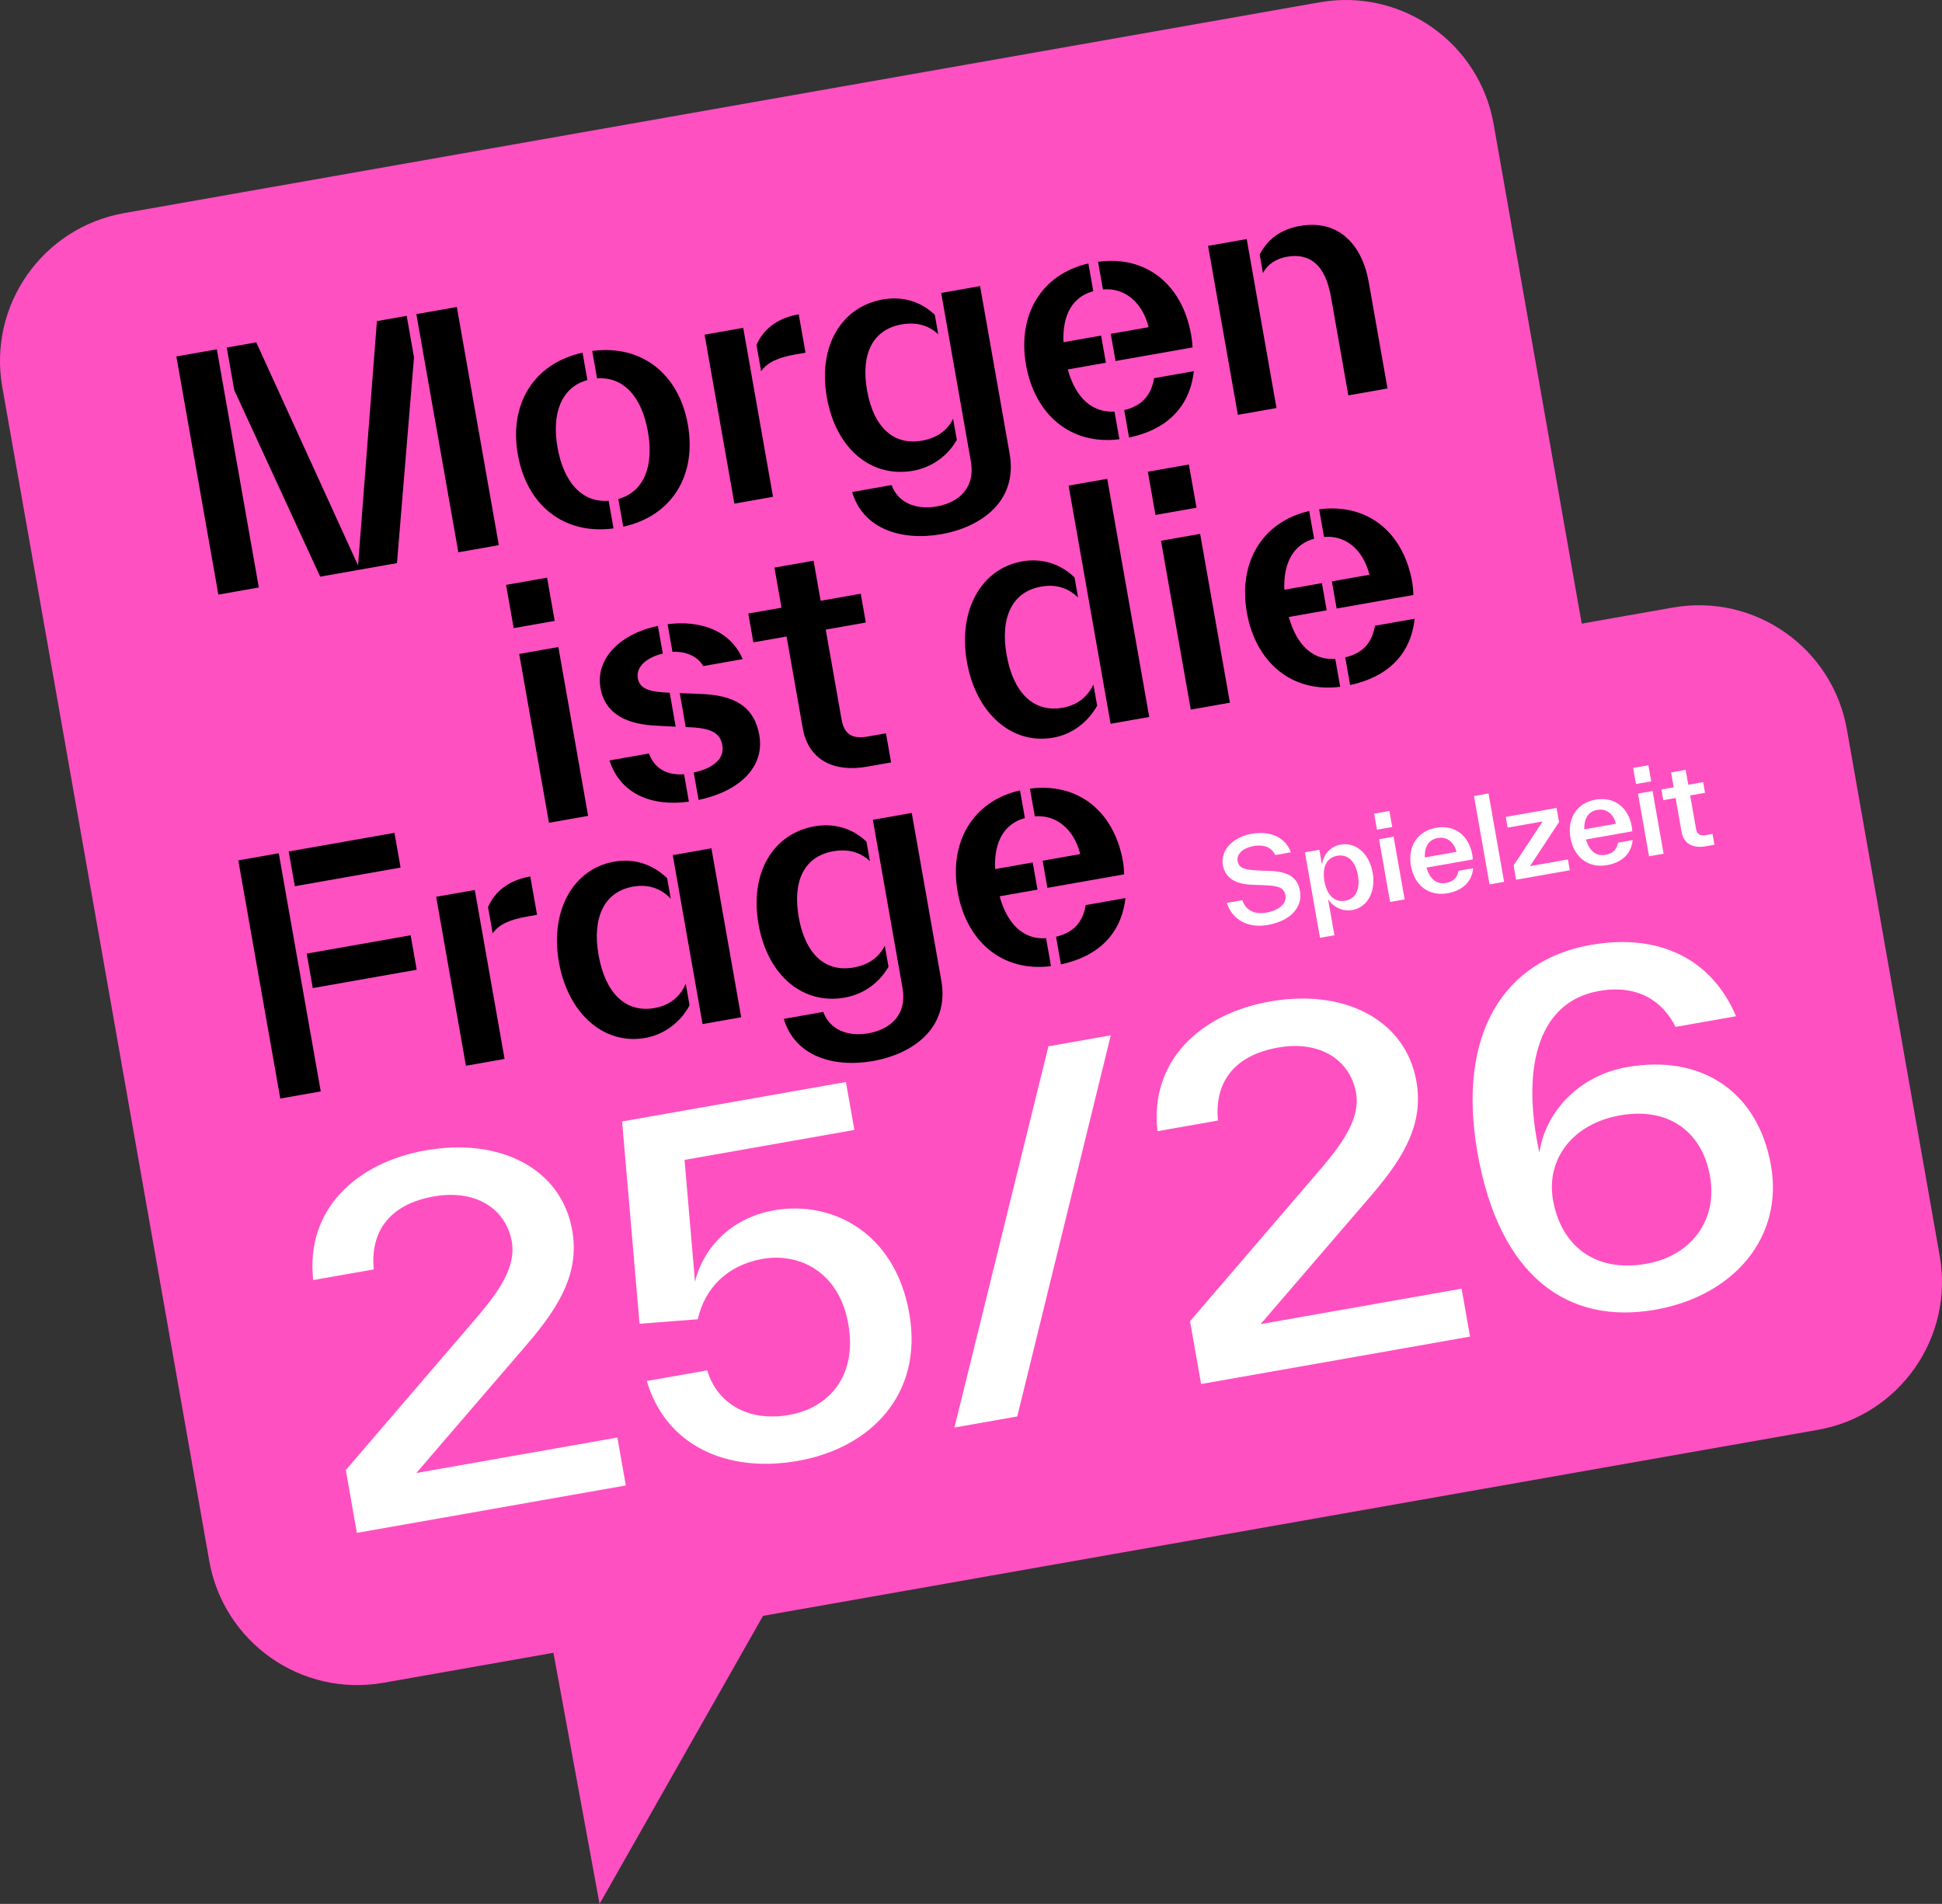
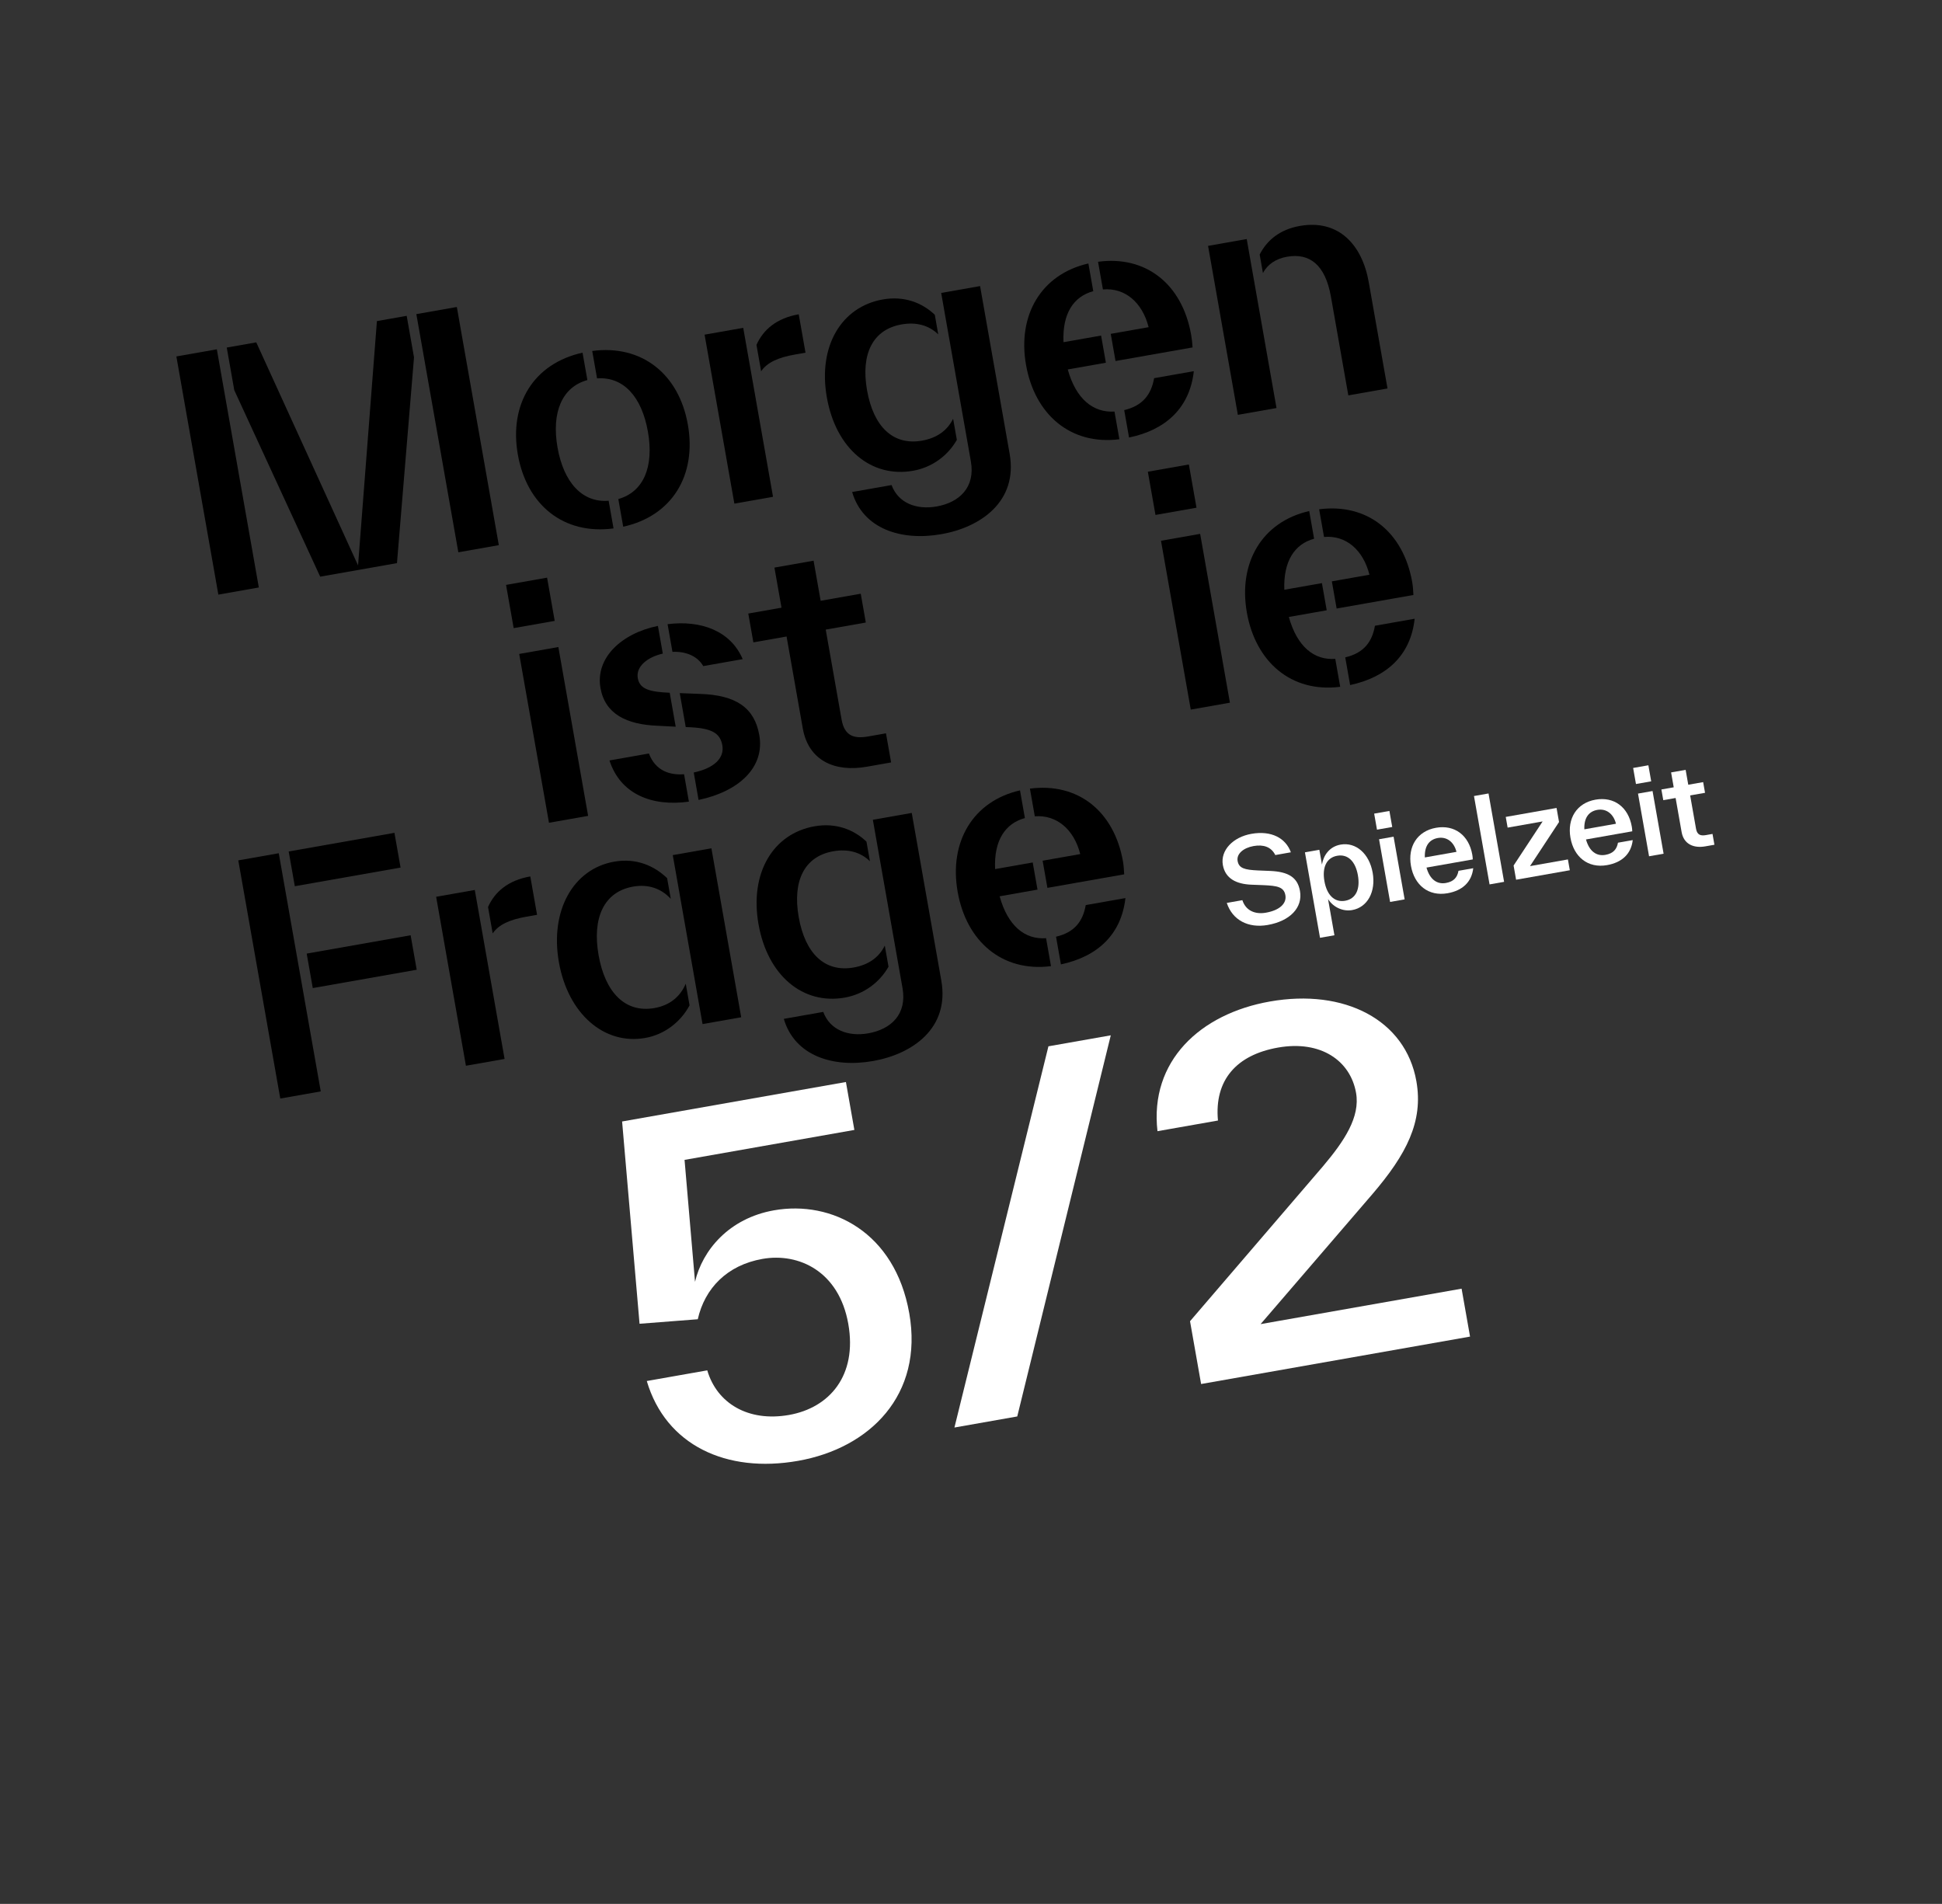
<svg xmlns="http://www.w3.org/2000/svg" id="b" viewBox="0 0 177.778 174.286">
  <rect x="0" y="0" width="177.778" height="174.286" fill="#333333" stroke="none" />
  <defs>
    <style>.d{fill:#000;}.d,.e,.f{stroke-width:0px;}.e{fill:#ff50c2;}.f{fill:#fff;}</style>
  </defs>
  <g id="c">
-     <path class="e" d="M177.567,114.958l-8.497-48.187c-1.319-7.479-8.451-12.473-15.93-11.155l-8.344,1.471-8.062-45.721c-1.319-7.479-8.451-12.473-15.93-11.155L11.366,19.508C3.887,20.827-1.108,27.959.211,35.438l18.946,107.451c1.319,7.479,8.451,12.474,15.931,11.155l15.576-2.747,4.221,22.988,14.966-26.371,96.56-17.026c7.479-1.319,12.474-8.451,11.155-15.931Z" />
    <path class="d" d="M100.082,26.653l-.447-2.534c-4.313.982-6.513,4.722-5.708,9.289.797,4.518,4.06,7.369,8.545,6.8l-.447-2.534c-1.951.122-3.531-1.152-4.278-3.855l3.49-.615-.438-2.486-3.443.607c-.116-2.617.915-4.179,2.726-4.671ZM105.652,34.618c-.257,1.475-1.034,2.524-2.738,2.923l.443,2.51c3.378-.694,5.558-2.73,5.93-6.074l-3.634.641ZM100.519,23.963l.447,2.534c2.014-.183,3.611,1.187,4.183,3.453l-3.467.611.438,2.486,7.052-1.244c-.024-.415-.067-.802-.131-1.16-.822-4.662-4.167-7.276-8.524-6.68Z" />
    <path class="d" d="M120.297,49.315l-.447-2.534c-4.313.982-6.513,4.723-5.708,9.289.797,4.518,4.06,7.369,8.545,6.8l-.451-2.558c-1.946.146-3.503-1.133-4.251-3.835l3.467-.611-.438-2.486-3.443.607c-.092-2.621.939-4.183,2.726-4.671ZM125.868,57.281c-.258,1.475-1.014,2.496-2.719,2.895l.447,2.534c3.373-.718,5.553-2.754,5.906-6.07l-3.634.641ZM120.759,46.621l.447,2.534c2.014-.183,3.587,1.192,4.159,3.457l-3.442.607.438,2.486,7.028-1.239c-.024-.415-.043-.806-.107-1.164-.822-4.662-4.163-7.252-8.523-6.681Z" />
    <path class="d" d="M93.822,74.886l-.447-2.534c-4.313.982-6.513,4.722-5.708,9.289.797,4.518,4.06,7.369,8.545,6.8l-.451-2.558c-1.946.146-3.503-1.132-4.251-3.835l3.467-.611-.438-2.486-3.443.607c-.121-2.641.939-4.183,2.726-4.671ZM99.392,82.852c-.257,1.475-1.014,2.496-2.719,2.895l.447,2.534c3.374-.718,5.53-2.75,5.906-6.07l-3.634.641ZM94.283,72.192l.447,2.534c1.994-.155,3.587,1.191,4.159,3.457l-3.443.607.438,2.486,7.029-1.239c-.024-.415-.048-.83-.107-1.164-.822-4.662-4.163-7.253-8.523-6.681Z" />
    <path class="d" d="M38.114,28.755l3.844,21.802,3.706-.653-3.844-21.802-3.706.653ZM16.145,32.629l3.844,21.802,3.705-.653-3.844-21.802-3.705.653ZM34.504,29.392l-1.726,22.366-9.319-20.418-2.701.476.687,3.897,7.867,17.075,7.028-1.239,1.56-18.836-.67-3.801-2.725.481Z" />
    <path class="d" d="M53.771,34.794l-.443-2.51c-4.484.988-6.736,4.713-5.923,9.326.818,4.638,4.208,7.368,8.76,6.762l-.447-2.534c-2.405.202-4.114-1.666-4.679-4.869-.565-3.203.403-5.543,2.732-6.176ZM54.214,32.128l.443,2.51c2.409-.178,4.091,1.67,4.655,4.873.565,3.203-.383,5.515-2.708,6.171l.447,2.534c4.484-.988,6.736-4.713,5.918-9.35-.814-4.614-4.204-7.344-8.755-6.738Z" />
    <path class="d" d="M64.5,30.635l2.727,15.467,3.538-.624-2.727-15.467-3.538.624ZM69.25,31.572l.426,2.415c.547-.811,1.576-1.264,3.083-1.53l.98-.173-.62-3.514c-2.032.358-3.251,1.411-3.869,2.802Z" />
    <path class="d" d="M82.526,29.699c1.363-.24,2.503.076,3.365.91l-.316-1.793c-1.156-1.103-2.798-1.75-4.759-1.404-3.777.666-5.954,4.254-5.124,8.964.835,4.734,4.089,7.389,7.889,6.719,1.745-.308,3.184-1.375,4.012-2.827l-.341-1.936c-.525,1.078-1.488,1.766-2.851,2.006-2.63.464-4.438-1.263-5.028-4.61-.586-3.323.522-5.564,3.152-6.028ZM86.159,26.816l1.045,5.929.556,3.156,1.117,6.335c.417,2.367-1.038,3.757-3.142,4.128-1.817.32-3.503-.294-4.117-1.961l-3.61.637c.989,3.375,4.492,4.507,8.174,3.858,3.586-.632,7.016-2.987,6.244-7.362l-2.706-15.348-3.562.628Z" />
    <path class="d" d="M118.995,20.681c-1.865.329-3.04,1.349-3.679,2.621l.299,1.697c.423-.814,1.197-1.32,2.201-1.497,2.056-.363,3.503.713,4.022,3.654l1.593,9.037,3.586-.632-1.716-9.73c-.607-3.442-2.768-5.773-6.306-5.149ZM110.591,22.508l2.727,15.467,3.538-.624-2.727-15.467-3.538.624Z" />
    <path class="d" d="M47.024,57.498l-.698-3.957,3.756-.662.698,3.957-3.756.662ZM50.255,75.317l-2.725-15.455,3.584-.632,2.725,15.455-3.584.632Z" />
    <path class="d" d="M60.675,59.828l-.447-2.534c-3.378.694-5.739,2.959-5.258,5.685.417,2.367,2.366,3.354,5.269,3.459l1.617.085-.548-3.108c-1.789-.079-2.741-.305-2.922-1.334-.19-1.076.892-1.932,2.29-2.252ZM59.404,68.975l-3.61.637c.982,3.056,3.855,4.25,7.271,3.771l-.443-2.51c-1.288.104-2.617-.303-3.218-1.897ZM64.062,63.52l-1.836-.071.548,3.108c2.327.058,3.146.505,3.352,1.677.198,1.124-.695,2.07-2.619,2.483l.443,2.51c3.708-.777,6.078-2.994,5.559-5.935-.438-2.486-2.102-3.672-5.447-3.772ZM61.113,57.138l.447,2.534c1.173-.059,2.282.362,2.818,1.303l3.61-.637c-1.098-2.592-3.837-3.588-6.874-3.2Z" />
    <path class="d" d="M81.105,67.128l.47,2.666-2.234.394c-2.869.506-5.323-.51-5.854-3.52l-.01-.058-1.471-8.344-3.04.536-.465-2.638,3.04-.536-.647-3.67,3.584-.632.647,3.67,3.67-.647.465,2.638-3.67.647,1.441,8.171.01.058c.263,1.492,1.112,1.785,2.431,1.553l1.634-.288Z" />
-     <path class="d" d="M95.311,53.696c1.363-.24,2.488.128,3.382,1.006l-.325-1.841c-1.16-1.127-2.811-1.821-4.795-1.471-3.753.662-5.889,4.489-5.058,9.199.83,4.709,4.103,7.608,7.904,6.938,1.745-.308,3.175-1.423,4.019-2.927l-.341-1.936c-.54,1.13-1.467,1.885-2.83,2.126-2.677.472-4.515-1.422-5.118-4.841-.599-3.395.485-5.779,3.162-6.252ZM97.822,44.454l2.238,12.694.481,2.725,1.126,6.383,3.538-.624-3.844-21.802-3.538.624Z" />
    <path class="d" d="M105.776,47.138l-.698-3.957,3.756-.662.698,3.957-3.756.662ZM109.007,64.957l-2.725-15.455,3.584-.632,2.725,15.455-3.584.632Z" />
    <path class="d" d="M26.427,77.945l.561,3.18,9.682-1.707-.561-3.18-9.682,1.707ZM21.814,78.759l3.844,21.802,3.705-.653-3.844-21.802-3.705.653ZM28.076,87.293l.556,3.156,9.515-1.678-.556-3.156-9.515,1.678Z" />
    <path class="d" d="M57.954,81.161c1.386-.244,2.568.163,3.451,1.117l-.333-1.889c-1.188-1.146-2.843-1.865-4.851-1.511-3.753.662-5.888,4.489-5.058,9.199.83,4.709,4.126,7.604,7.903,6.938,1.769-.312,3.243-1.459,4.059-2.983l-.35-1.984c-.503,1.198-1.474,1.985-2.86,2.23-2.678.472-4.515-1.422-5.118-4.841-.599-3.395.48-5.803,3.158-6.275ZM61.587,78.278l2.727,15.467,3.538-.624-2.727-15.467-3.538.624Z" />
    <line class="d" x1="97.775" y1="33.838" x2="97.77" y2="33.814" />
    <path class="d" d="M39.926,82.093l2.727,15.467,3.538-.624-2.727-15.467-3.538.624ZM44.676,83.03l.426,2.415c.547-.811,1.576-1.264,3.083-1.53l.98-.173-.62-3.514c-2.032.358-3.251,1.411-3.869,2.802Z" />
    <path class="d" d="M76.271,77.927c1.363-.24,2.503.076,3.365.91l-.316-1.793c-1.156-1.103-2.798-1.75-4.759-1.404-3.777.666-5.954,4.254-5.124,8.964.835,4.734,4.089,7.389,7.889,6.719,1.745-.308,3.184-1.375,4.012-2.827l-.341-1.936c-.525,1.078-1.488,1.766-2.851,2.006-2.63.464-4.438-1.263-5.028-4.61-.586-3.323.522-5.564,3.152-6.028ZM79.904,75.044l1.045,5.929.556,3.156,1.117,6.335c.417,2.367-1.038,3.757-3.142,4.128-1.817.32-3.503-.294-4.117-1.961l-3.61.637c.989,3.375,4.492,4.507,8.174,3.858,3.586-.632,7.016-2.987,6.244-7.362l-2.706-15.348-3.562.628Z" />
-     <path class="f" d="M38.114,134.838l18.402-3.245.774,4.387-24.62,4.341-1.014-5.75,12.169-14.18c1.961-2.322,3.42-4.512,3.029-6.727-.518-2.939-3.223-4.833-7.142-4.142-3.791.668-5.846,2.963-5.499,6.679l-5.537.976c-.735-6.415,3.903-10.746,10.293-11.872,6.815-1.202,12.418,1.676,13.409,7.298.653,3.706-.926,6.707-4.022,10.327l-10.242,11.908Z" />
    <path class="f" d="M83.236,120.206c1.322,7.497-3.617,12.364-10.177,13.521-6.559,1.157-12.109-1.422-13.85-7.308l5.537-.976c.881,3.007,3.736,4.744,7.484,4.083,3.706-.654,6.26-3.608,5.426-8.336-.849-4.813-4.535-6.535-7.858-5.949-3.236.571-5.28,2.688-5.921,5.524l-5.33.413-1.597-18.517,20.489-3.613.774,4.387-15.546,2.741.958,11.163c.676-2.886,3.102-5.818,7.234-6.546,5.283-.931,11.069,2.001,12.376,9.413Z" />
    <path class="f" d="M87.372,130.677l8.605-34.897,5.708-1.006-8.562,34.889-5.751,1.014Z" />
    <path class="f" d="M115.398,121.211l18.402-3.245.774,4.387-24.62,4.341-1.014-5.75,12.169-14.18c1.961-2.322,3.42-4.512,3.029-6.727-.518-2.939-3.223-4.833-7.142-4.142-3.791.668-5.846,2.963-5.499,6.679l-5.537.976c-.735-6.415,3.903-10.746,10.293-11.872,6.815-1.202,12.416,1.676,13.408,7.298.653,3.706-.924,6.707-4.02,10.327l-10.242,11.908Z" />
-     <path class="f" d="M162.122,106.692c1.157,6.56-3.388,11.928-10.586,13.198-7.966,1.405-14.271-2.974-16.276-14.347-1.938-10.989,2.508-17.659,10.346-19.041,6.517-1.149,11.199,1.495,13.316,6.524l-5.537.976c-1.16-2.343-3.458-3.914-6.993-3.291-5.921,1.044-7.046,7.61-5.472,14.799.562-3.788,3.675-7.06,8.019-7.826,6.816-1.202,11.99,2.234,13.184,9.007ZM156.542,107.676c-.721-4.089-3.8-6.357-8.23-5.576-4.43.781-6.789,4.095-6.143,7.759.721,4.089,3.768,6.67,8.539,5.829,4.047-.714,6.556-3.923,5.834-8.012Z" />
    <path class="f" d="M112.304,82.654l1.427-.252c.313.965,1.166,1.32,2.156,1.146,1.288-.227,1.911-.864,1.782-1.599-.135-.766-.757-.865-1.996-.921l-1.127-.043c-1.36-.056-2.381-.557-2.601-1.802-.237-1.341.921-2.555,2.614-2.853,1.842-.325,3.144.4,3.613,1.69l-1.427.252c-.375-.757-1.095-.982-1.989-.824-.915.161-1.577.706-1.46,1.366.118.67.637.81,1.866.867l1.116.045c1.637.073,2.504.568,2.727,1.835.268,1.522-.909,2.751-2.953,3.111-1.778.314-3.228-.441-3.747-2.017Z" />
    <path class="f" d="M125.659,79.882c.308,1.746-.471,3.178-1.876,3.426-.873.154-1.739-.275-2.208-1.004l.584,3.31-1.32.233-1.38-7.824,1.32-.233.238,1.352c.131-.813.665-1.643,1.708-1.827,1.395-.246,2.625.821,2.933,2.567ZM124.307,80.121c-.221-1.256-.905-1.959-1.895-1.784-.979.173-1.391,1.069-1.17,2.325.223,1.266.917,1.967,1.896,1.795.99-.175,1.392-1.069,1.169-2.335Z" />
    <path class="f" d="M126.055,75.949l-.259-1.469,1.395-.246.259,1.469-1.395.246ZM127.255,82.564l-1.012-5.738,1.331-.235,1.012,5.738-1.331.235Z" />
    <path class="f" d="M134.824,78.672l-4.237.747c.302,1.088.965,1.553,1.774,1.41.734-.129,1.049-.525,1.153-1.114l1.352-.238c-.146,1.288-1.01,2.055-2.351,2.291-1.756.31-3.043-.759-3.35-2.504-.31-1.756.569-3.185,2.294-3.489,1.692-.298,3.006.677,3.321,2.466.023.128.038.279.043.432ZM130.435,78.491l2.896-.511c-.225-.904-.886-1.413-1.705-1.269-.777.137-1.234.722-1.19,1.779Z" />
    <path class="f" d="M136.36,80.959l-1.426-8.09,1.331-.235,1.426,8.09-1.331.235Z" />
    <path class="f" d="M140.062,79.285l3.47-.612.175.99-4.918.867-.229-1.299,2.658-4.036-3.204.565-.173-.979,4.652-.82.227,1.288-2.658,4.036Z" />
    <path class="f" d="M149.425,76.098l-4.237.747c.302,1.088.965,1.553,1.774,1.41.734-.129,1.049-.525,1.153-1.114l1.352-.238c-.146,1.288-1.01,2.055-2.351,2.291-1.756.31-3.043-.759-3.35-2.504-.31-1.756.569-3.185,2.294-3.489,1.692-.298,3.006.677,3.321,2.466.023.128.038.279.043.432ZM145.036,75.917l2.896-.511c-.225-.904-.886-1.413-1.705-1.269-.777.137-1.234.722-1.19,1.779Z" />
    <path class="f" d="M149.762,71.769l-.259-1.469,1.395-.246.259,1.469-1.395.246ZM150.961,78.384l-1.012-5.738,1.331-.235,1.012,5.738-1.331.235Z" />
    <path class="f" d="M156.77,76.339l.175.99-.83.146c-1.065.188-1.976-.189-2.173-1.307l-.004-.022-.546-3.097-1.129.199-.173-.979,1.129-.199-.24-1.363,1.331-.235.24,1.363,1.363-.24.173.979-1.363.24.535,3.034.004.021c.098.554.413.663.902.576l.607-.107Z" />
  </g>
</svg>